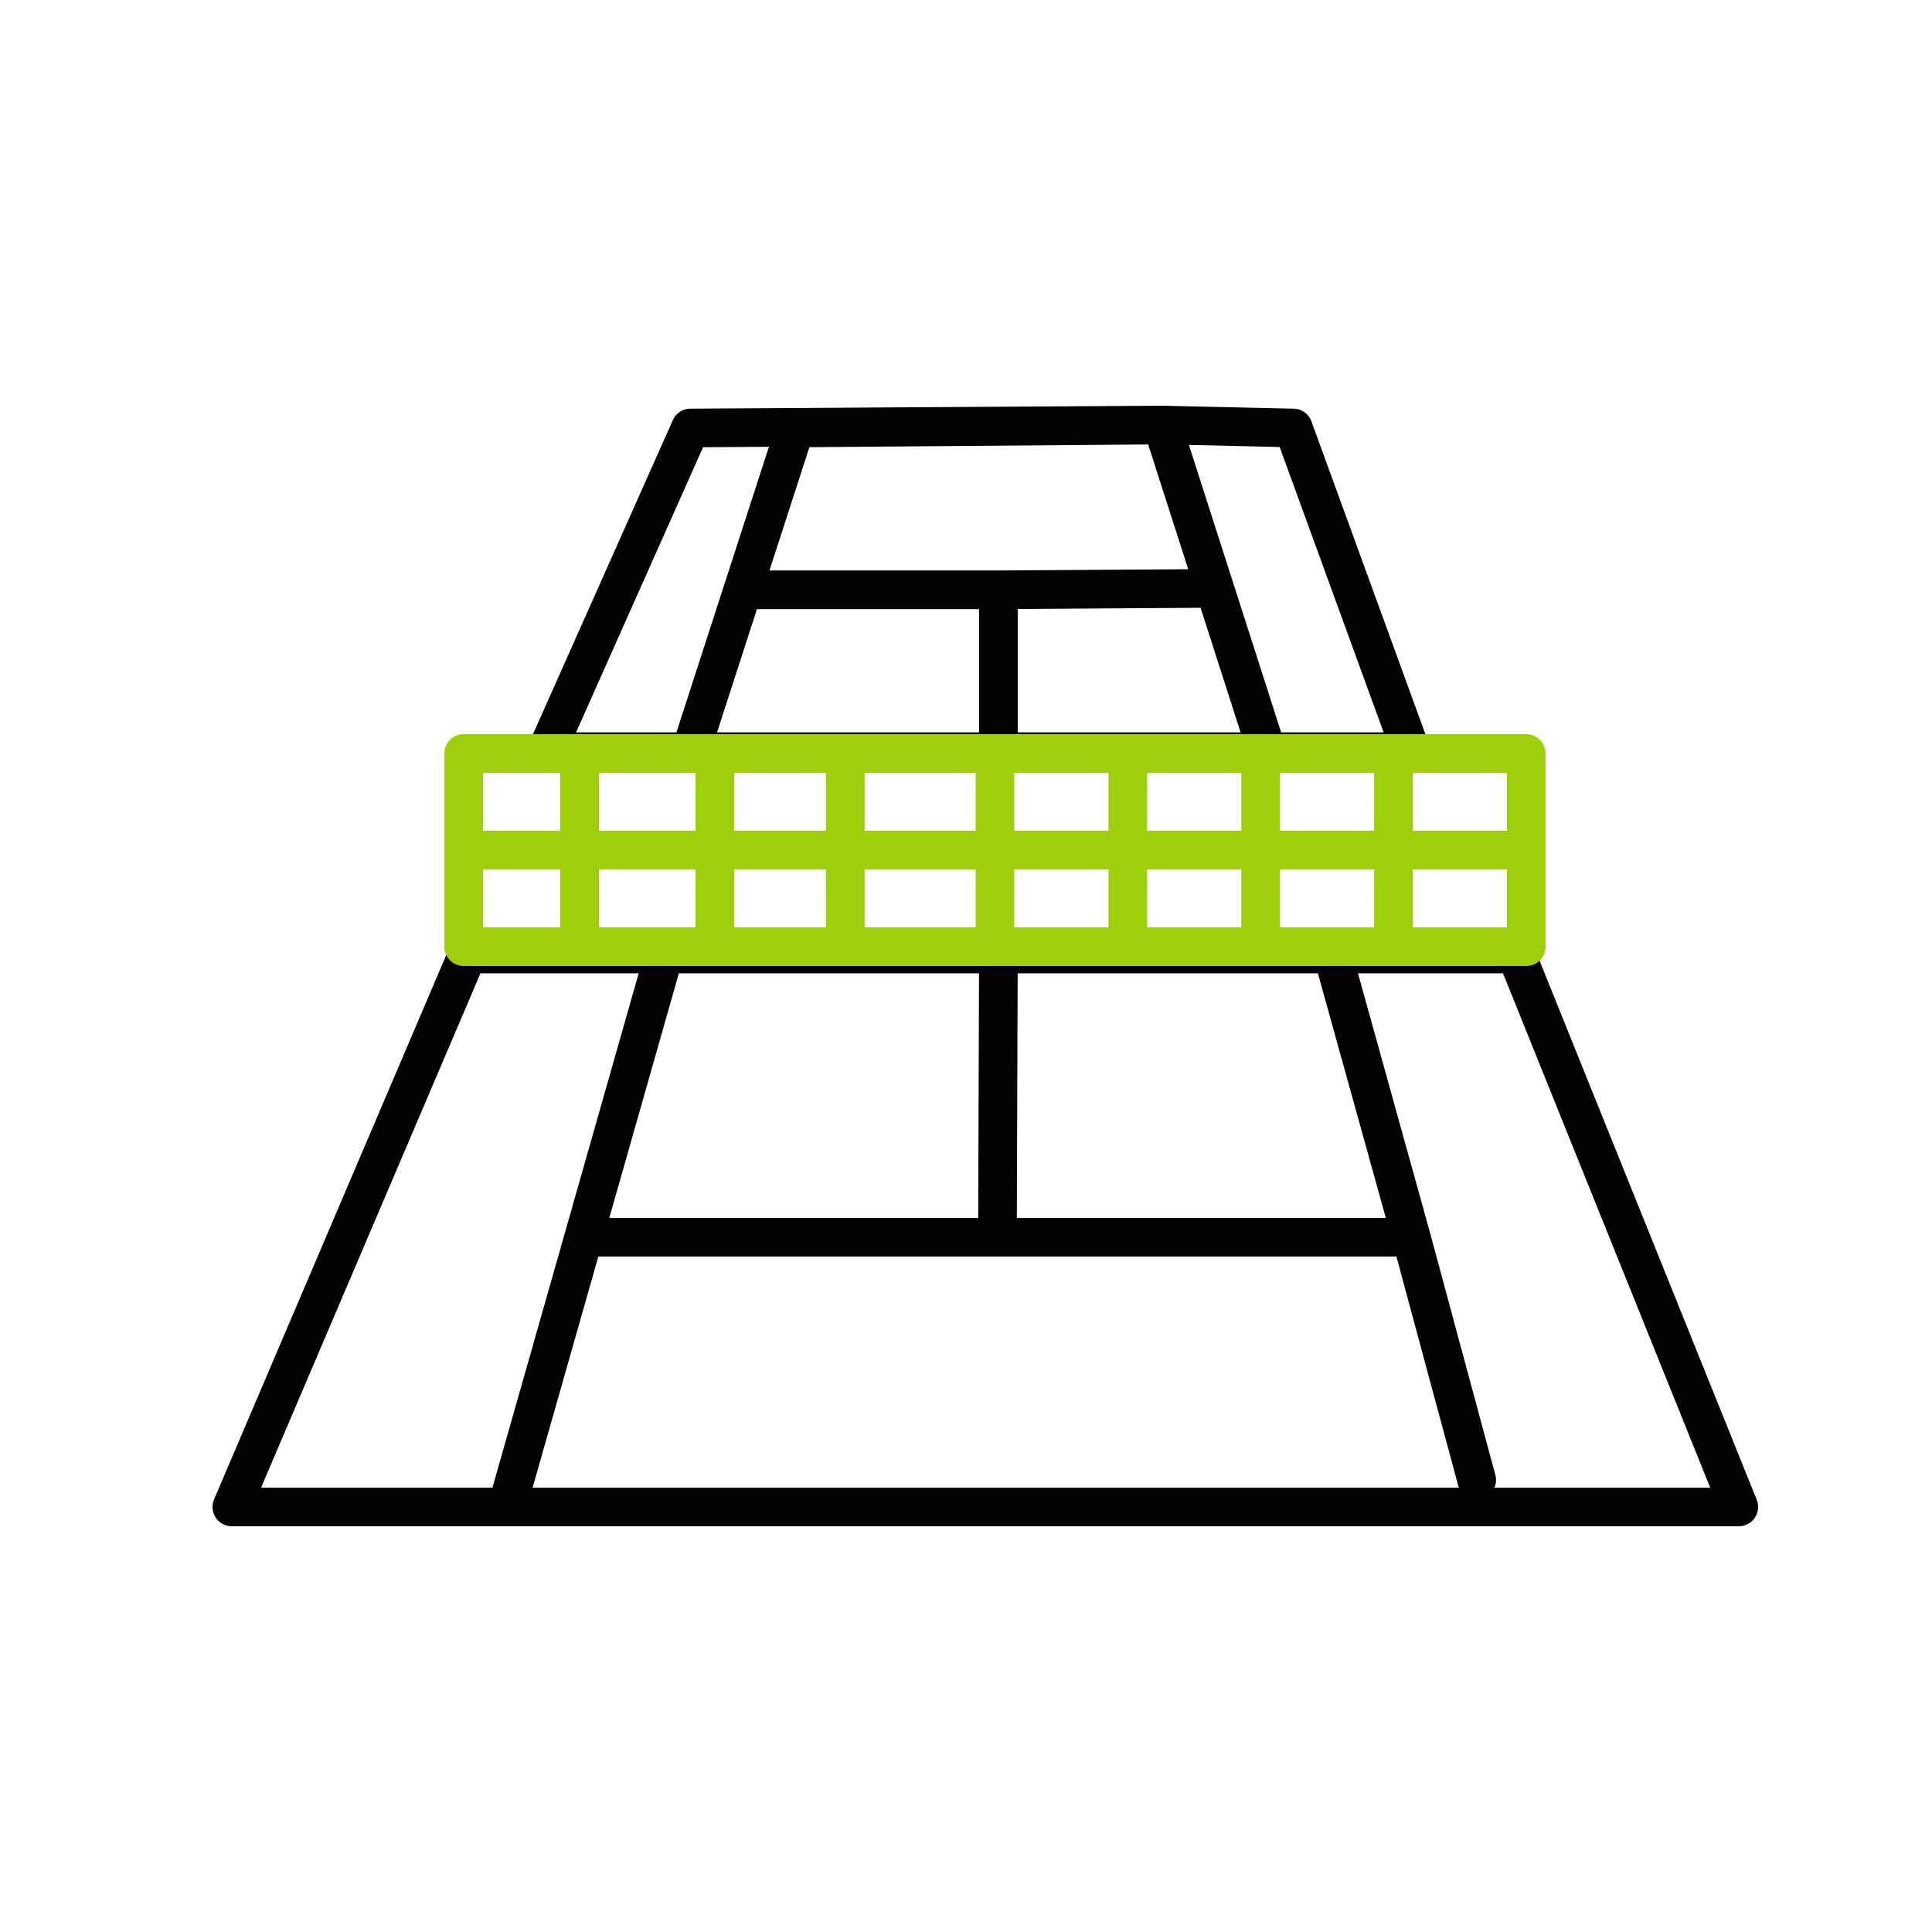
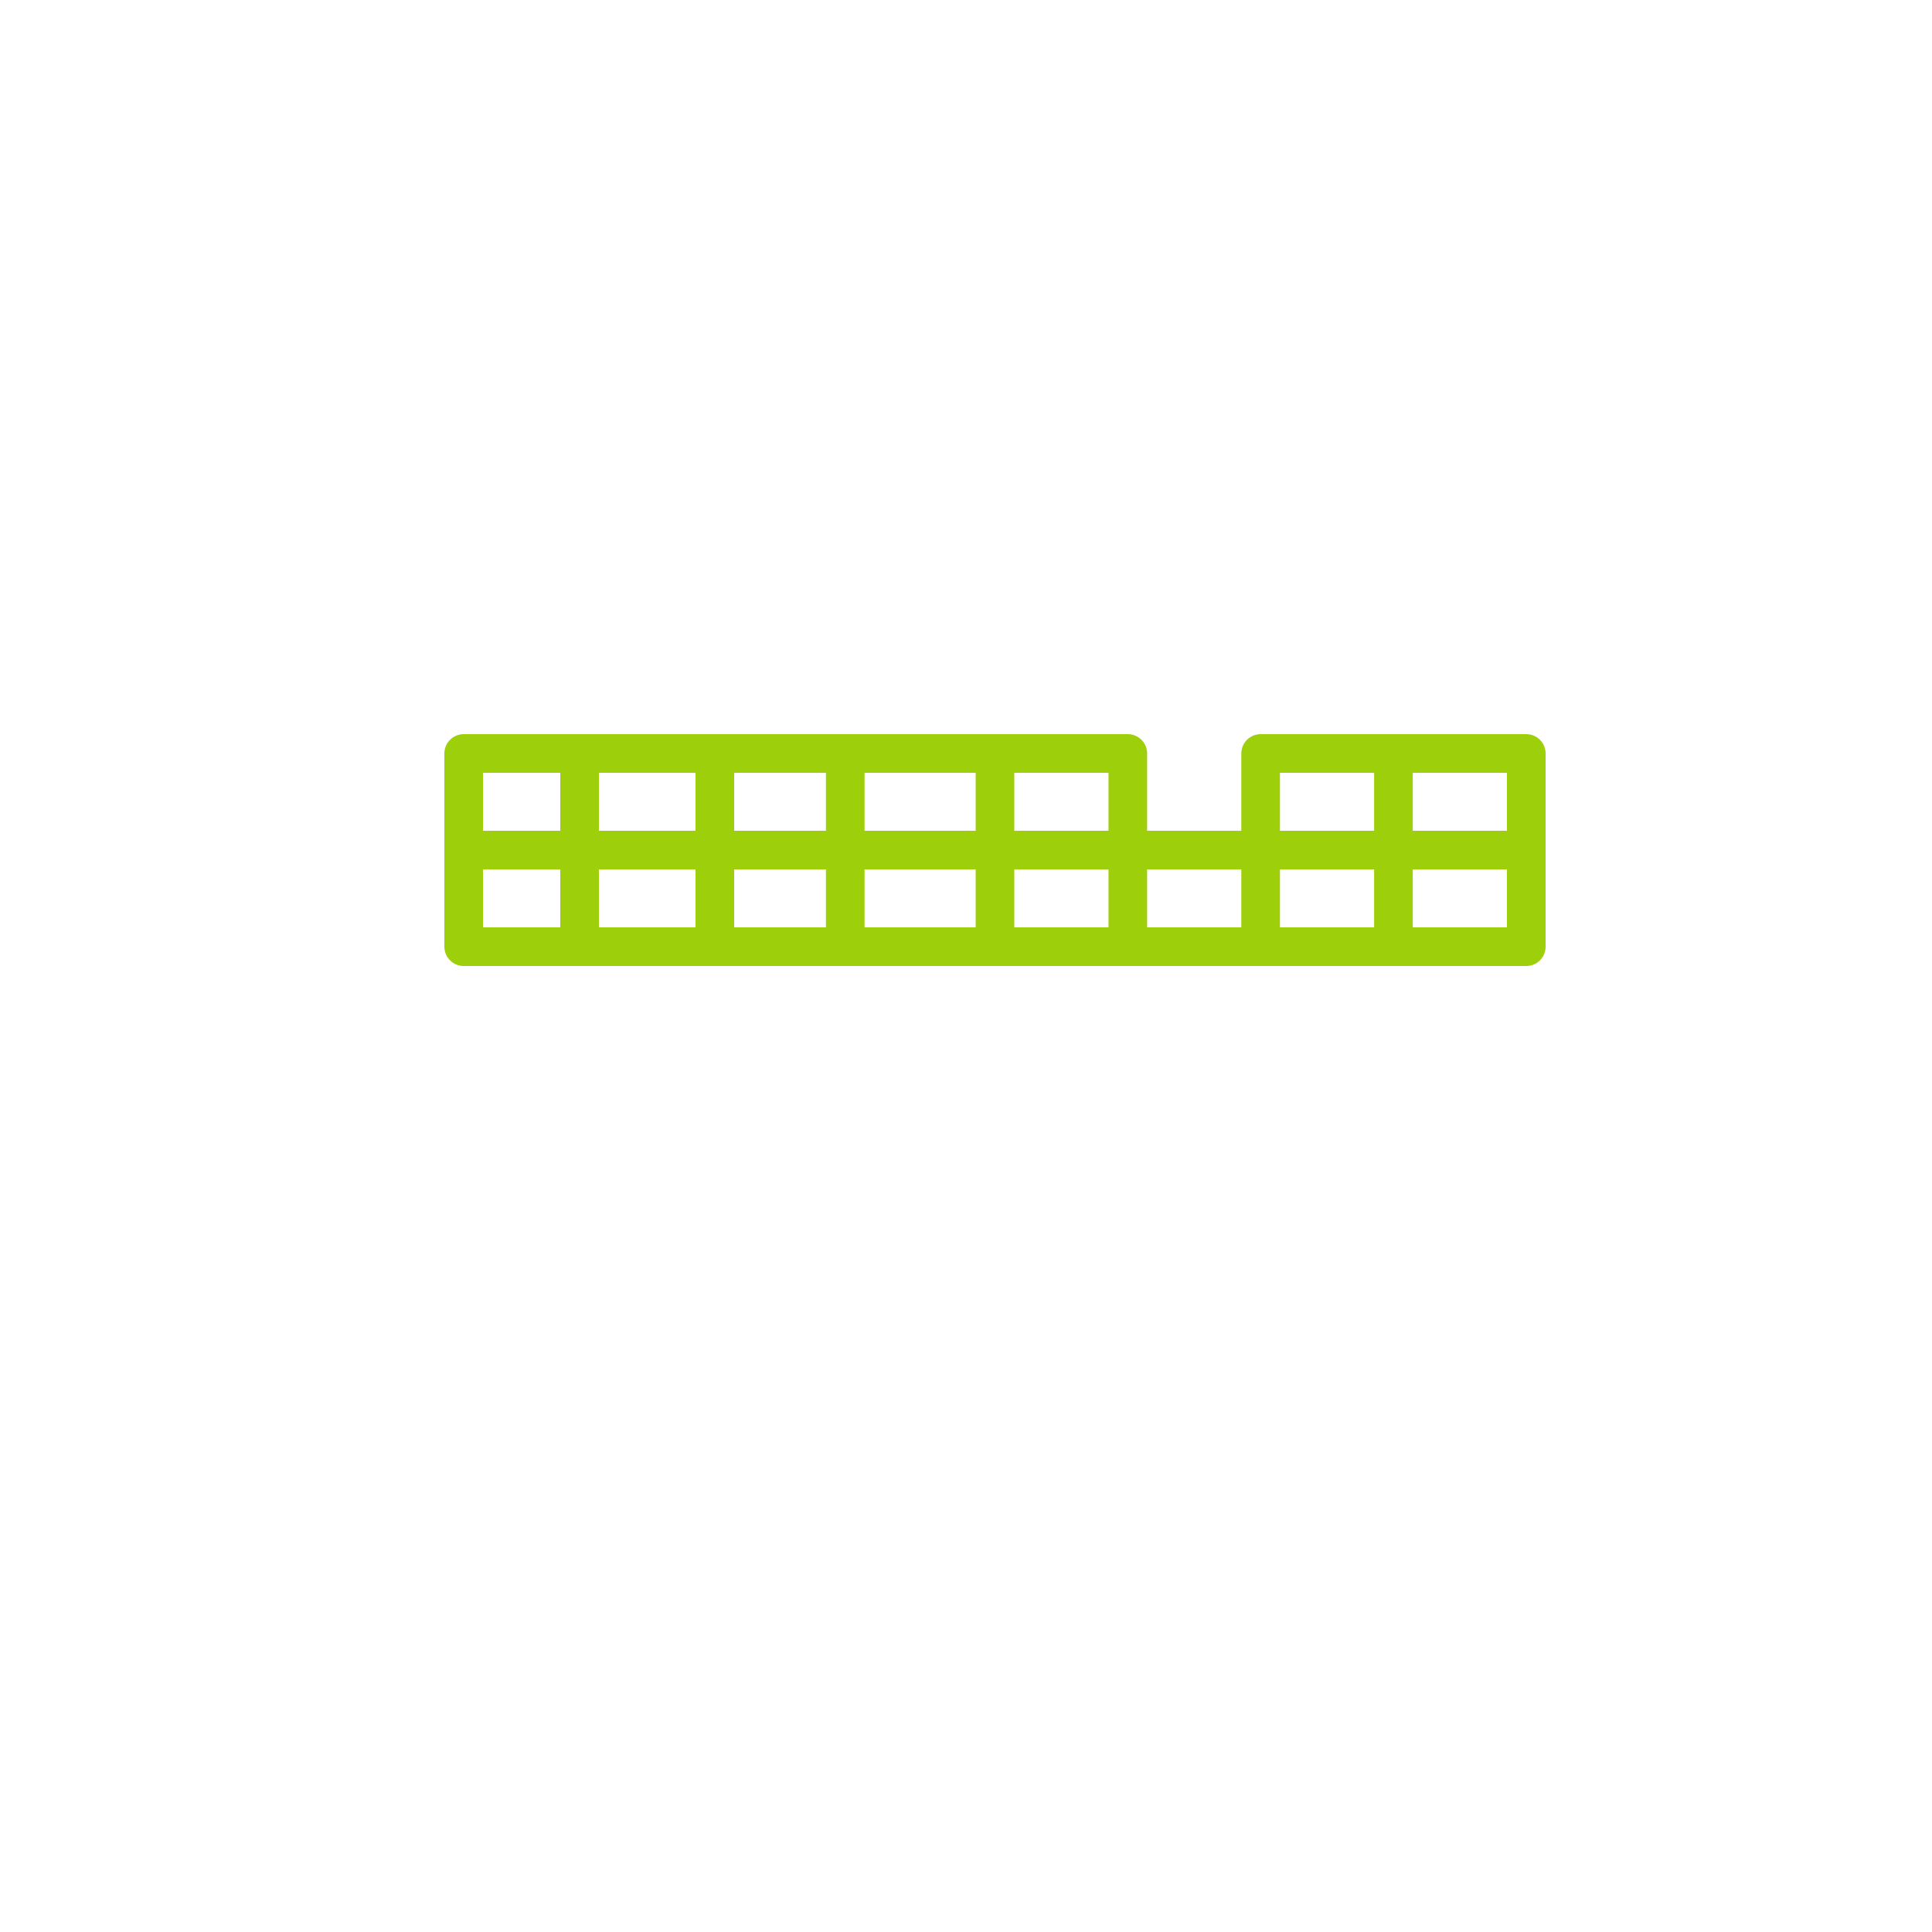
<svg xmlns="http://www.w3.org/2000/svg" width="50" height="50" viewBox="0 0 50 50" fill="none">
-   <path d="M13.122 39H6L12.104 24.689H17.191M13.122 39H45L39.235 24.689H34.487M13.122 39L15.107 32.019M17.191 24.689L15.107 32.019M17.191 24.689H25.839M34.487 24.689L36.522 32.019M34.487 24.689H25.839M38.217 38.302L36.522 32.019M36.522 32.019H25.814M15.107 32.019H25.814M25.814 32.019L25.839 24.689M17.87 19.453H14.139L17.87 11.076L30.078 11M17.87 19.453H25.839M17.87 19.453L19.226 15.264M30.078 11L33.47 11.076L36.522 19.453H32.791M30.078 11L20.583 11.076L19.226 15.264M30.078 11L31.435 15.227M32.791 19.453H25.839M32.791 19.453L31.435 15.227M25.839 19.453V15.264M25.839 15.264H19.226M25.839 15.264L31.435 15.227" stroke="#020202" stroke-linecap="round" stroke-linejoin="round" />
-   <path d="M25.75 19.5V24.5M25.75 19.5H29.188M25.75 19.5H21.875M25.75 24.5H29.188M25.75 24.5H21.875M18.5 19.5V24.5M18.5 19.5H21.875M18.5 19.5H15M18.5 24.5H21.875M18.5 24.5H15M32.625 19.5V24.5M32.625 19.5H36.062M32.625 19.5H29.188M32.625 24.5H36.062M32.625 24.5H29.188M36.062 19.5H39.5V22M36.062 19.5V24.5M36.062 24.5H39.5V22M29.188 19.5V24.5M21.875 19.5V24.5M15 19.5H12V22M15 19.5V24.5M15 24.5H12V22M12 22H39.5" stroke="#9DCF0A" stroke-linecap="round" stroke-linejoin="round" />
+   <path d="M25.75 19.5V24.5M25.75 19.5H29.188M25.75 19.5H21.875M25.75 24.5H29.188M25.75 24.5H21.875M18.5 19.5V24.5M18.5 19.5H21.875M18.5 19.5H15M18.5 24.5H21.875M18.5 24.5H15M32.625 19.5V24.5M32.625 19.5H36.062M32.625 19.5M32.625 24.5H36.062M32.625 24.5H29.188M36.062 19.5H39.5V22M36.062 19.5V24.5M36.062 24.5H39.5V22M29.188 19.5V24.5M21.875 19.5V24.5M15 19.5H12V22M15 19.5V24.5M15 24.5H12V22M12 22H39.5" stroke="#9DCF0A" stroke-linecap="round" stroke-linejoin="round" />
</svg>